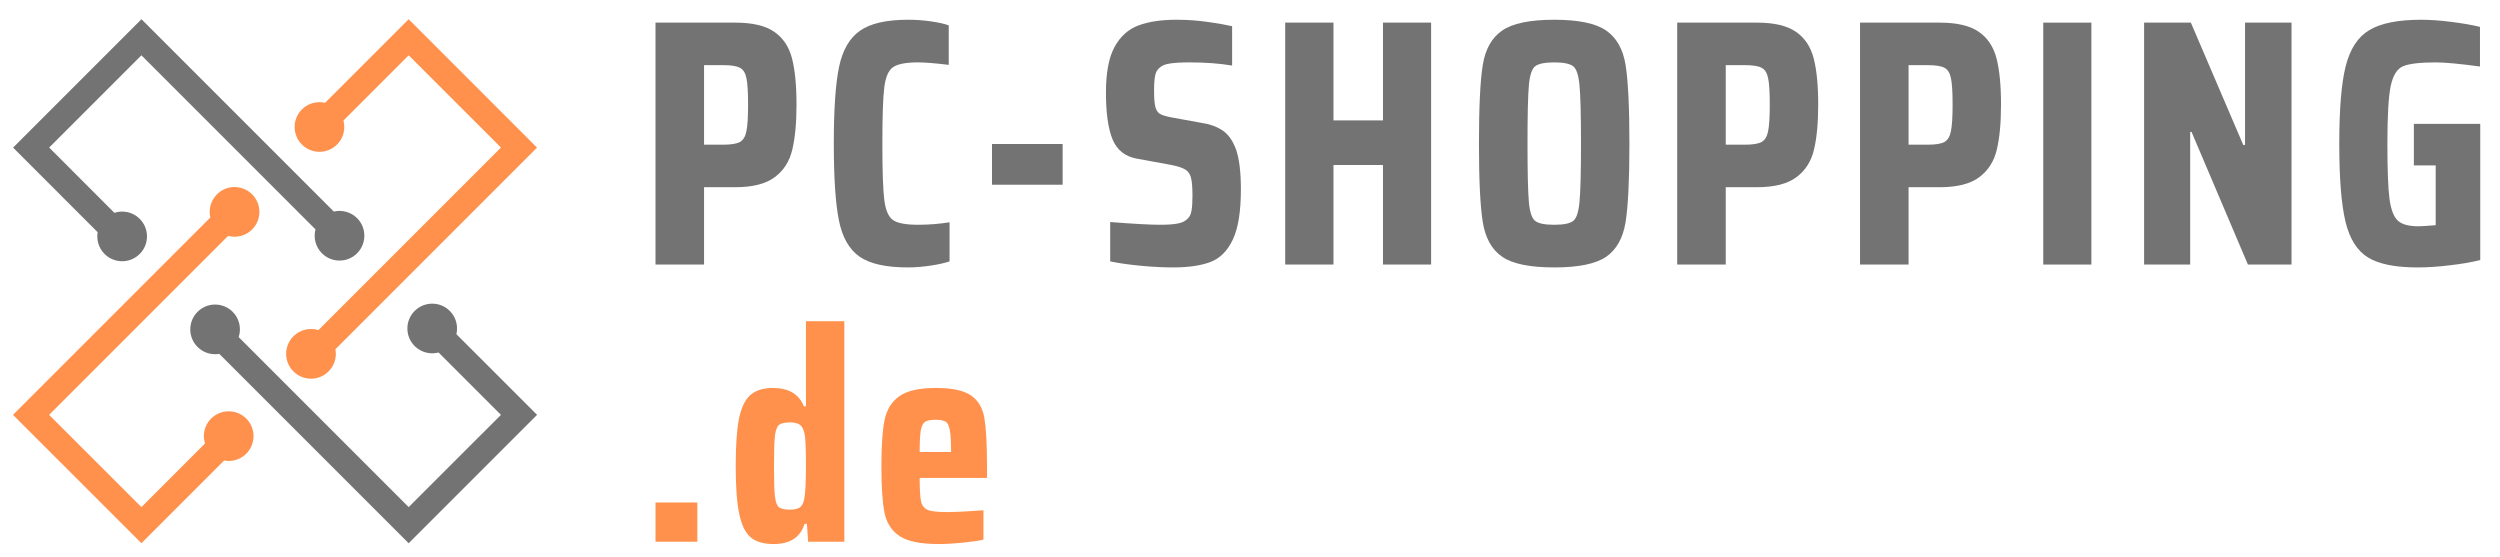
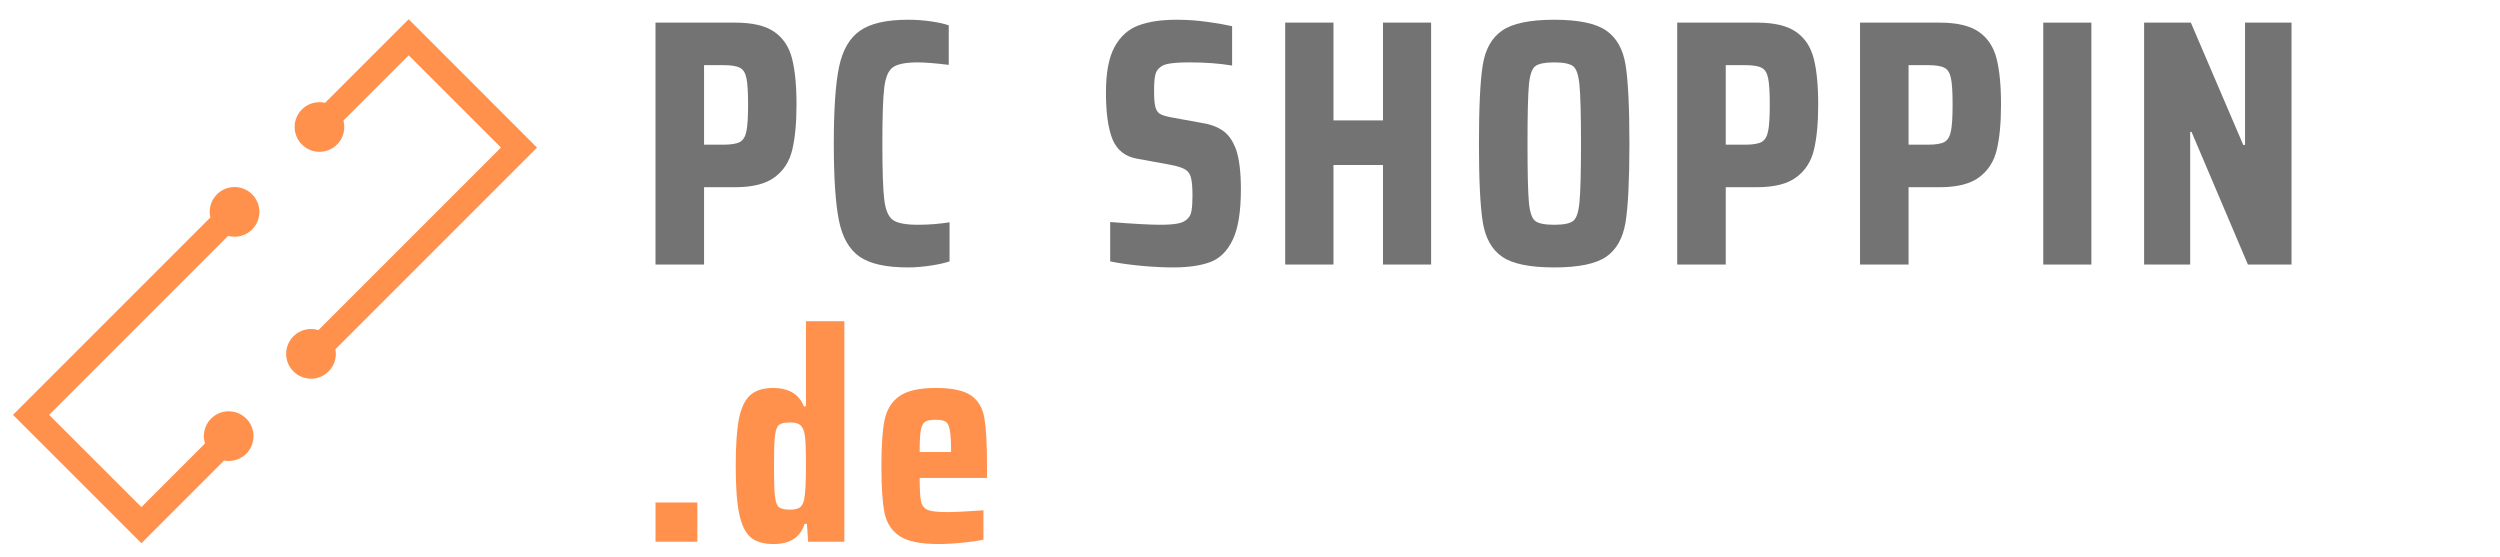
<svg xmlns="http://www.w3.org/2000/svg" id="svg186" version="1.0" preserveAspectRatio="xMidYMid meet" height="84.644" viewBox="0 0 284.827 63.483" zoomAndPan="magnify" width="379.769">
  <defs id="defs40">
    <g id="g2" />
    <clipPath id="9458cf824d">
-       <path style="clip-rule:nonzero" id="path4" d="m 69,190 h 42 v 29 H 69 Z m 0,0" />
+       <path style="clip-rule:nonzero" id="path4" d="m 69,190 h 42 v 29 H 69 m 0,0" />
    </clipPath>
    <clipPath id="8f5de11ce6">
      <path style="clip-rule:nonzero" id="path7" d="m 79.848,140.945 46.668,46.668 -46.668,46.668 -46.668,-46.668 z m 0,0" />
    </clipPath>
    <clipPath id="378c96c71a">
-       <path style="clip-rule:nonzero" id="path10" d="m 79.848,140.945 46.668,46.668 -46.668,46.668 -46.668,-46.668 z m 0,0" />
-     </clipPath>
+       </clipPath>
    <clipPath id="ff7ac5413f">
      <path style="clip-rule:nonzero" id="path13" d="m 48,176 h 31 v 43 H 48 Z m 0,0" />
    </clipPath>
    <clipPath id="d85f3bd7ac">
      <path style="clip-rule:nonzero" id="path16" d="m 79.848,140.945 46.668,46.668 -46.668,46.668 -46.668,-46.668 z m 0,0" />
    </clipPath>
    <clipPath id="5fd967321b">
      <path style="clip-rule:nonzero" id="path19" d="m 79.848,140.945 46.668,46.668 -46.668,46.668 -46.668,-46.668 z m 0,0" />
    </clipPath>
    <clipPath id="6275ce517e">
-       <path style="clip-rule:nonzero" id="path22" d="m 48,156 h 43 v 30 H 48 Z m 0,0" />
-     </clipPath>
+       </clipPath>
    <clipPath id="922613c15e">
      <path style="clip-rule:nonzero" id="path25" d="m 79.848,140.945 46.668,46.668 -46.668,46.668 -46.668,-46.668 z m 0,0" />
    </clipPath>
    <clipPath id="ea319e9906">
      <path style="clip-rule:nonzero" id="path28" d="m 79.848,140.945 46.668,46.668 -46.668,46.668 -46.668,-46.668 z m 0,0" />
    </clipPath>
    <clipPath id="5cab50ac19">
      <path style="clip-rule:nonzero" id="path31" d="m 81,156 h 30 v 44 H 81 Z m 0,0" />
    </clipPath>
    <clipPath id="ef63d6bac0">
      <path style="clip-rule:nonzero" id="path34" d="m 79.848,140.945 46.668,46.668 -46.668,46.668 -46.668,-46.668 z m 0,0" />
    </clipPath>
    <clipPath id="8dec8b56bb">
      <path style="clip-rule:nonzero" id="path37" d="m 79.848,140.945 46.668,46.668 -46.668,46.668 -46.668,-46.668 z m 0,0" />
    </clipPath>
  </defs>
  <g transform="translate(1.5,-1.5)" id="g1211">
    <g id="g1073" transform="matrix(0.966,0,0,0.966,-47.298,-147.683)">
      <g id="g48" clip-path="url(#9458cf824d)">
        <g id="g46" clip-path="url(#8f5de11ce6)">
          <g id="g44" clip-path="url(#378c96c71a)">
            <path id="path42" d="m 101.238,193.848 c 0.223,-0.957 -0.035,-2 -0.777,-2.742 -1.145,-1.145 -3,-1.145 -4.145,0 -1.145,1.145 -1.145,2.996 0,4.141 0.766,0.766 1.844,1.016 2.82,0.762 l 7.355,7.355 L 95.609,214.242 75.562,194.195 c 0.332,-1.016 0.098,-2.176 -0.707,-2.984 -1.148,-1.145 -3,-1.145 -4.145,0 -1.145,1.145 -1.145,3 0,4.145 0.695,0.695 1.66,0.965 2.562,0.812 l 22.336,22.336 15.145,-15.141 -9.516,-9.516" style="fill:#737373;fill-opacity:1;fill-rule:nonzero" />
          </g>
        </g>
      </g>
      <g id="g56" clip-path="url(#ff7ac5413f)">
        <g id="g54" clip-path="url(#d85f3bd7ac)">
          <g id="g52" clip-path="url(#5fd967321b)">
            <path id="path50" d="m 76.453,203.801 c -1.145,-1.145 -3,-1.145 -4.145,0 -0.797,0.797 -1.035,1.938 -0.723,2.941 l -7.5,7.5 L 53.203,203.363 74.312,182.254 c 0.98,0.262 2.066,0.012 2.832,-0.758 1.145,-1.145 1.145,-3 0,-4.145 -1.145,-1.145 -3,-1.145 -4.145,0 -0.742,0.742 -1,1.781 -0.781,2.734 l -23.277,23.277 15.145,15.141 9.754,-9.754 c 0.918,0.176 1.902,-0.094 2.613,-0.805 1.145,-1.145 1.145,-3 0,-4.145" style="fill:#ff914d;fill-opacity:1;fill-rule:nonzero" />
          </g>
        </g>
      </g>
      <g id="g64" clip-path="url(#6275ce517e)">
        <g id="g62" clip-path="url(#922613c15e)">
          <g id="g60" clip-path="url(#ea319e9906)">
            <path id="path58" d="m 63.887,180.242 c -0.809,-0.809 -1.973,-1.043 -2.988,-0.711 l -7.691,-7.695 10.879,-10.879 20.531,20.531 c -0.254,0.977 -0.004,2.055 0.762,2.82 1.145,1.145 3,1.145 4.145,0 1.141,-1.145 1.141,-3 0,-4.145 -0.746,-0.742 -1.789,-1 -2.746,-0.777 l -22.691,-22.691 -15.141,15.141 9.98,9.984 c -0.152,0.906 0.117,1.867 0.816,2.566 1.145,1.145 3,1.145 4.145,0 1.145,-1.145 1.145,-3 0,-4.145" style="fill:#737373;fill-opacity:1;fill-rule:nonzero" />
          </g>
        </g>
      </g>
      <g id="g72" clip-path="url(#5cab50ac19)">
        <g id="g70" clip-path="url(#ef63d6bac0)">
          <g id="g68" clip-path="url(#8dec8b56bb)">
            <path id="path66" d="m 83.016,171.48 c 1.145,1.145 3,1.145 4.145,0 0.766,-0.766 1.016,-1.852 0.754,-2.828 l 7.695,-7.695 10.883,10.879 -21.531,21.531 c -1.008,-0.312 -2.148,-0.07 -2.945,0.727 -1.145,1.145 -1.145,3 0,4.145 1.145,1.145 3,1.145 4.145,0 0.711,-0.711 0.98,-1.695 0.809,-2.617 l 23.785,-23.785 -15.145,-15.141 -9.863,9.863 c -0.949,-0.219 -1.988,0.039 -2.73,0.777 -1.145,1.145 -1.145,3 0,4.145" style="fill:#ff914d;fill-opacity:1;fill-rule:nonzero" />
          </g>
        </g>
      </g>
    </g>
    <g id="g1133" transform="translate(-54.941,-153.094)">
      <g transform="translate(-1.363)" id="g1055">
        <g style="fill:#737373;fill-opacity:1" id="g80">
          <g transform="translate(127.409,184.734)" id="g78">
            <g id="g76">
              <path d="m 2.078,-27.562 h 9.094 c 1.957,0 3.438,0.352 4.438,1.047 1,0.688 1.672,1.695 2.016,3.016 0.344,1.324 0.516,3.078 0.516,5.266 0,2.117 -0.164,3.836 -0.484,5.156 -0.312,1.324 -0.98,2.367 -2,3.125 -1.012,0.762 -2.516,1.141 -4.516,1.141 H 7.609 V 0 h -5.531 z m 7.703,13.906 c 0.906,0 1.547,-0.102 1.922,-0.312 0.375,-0.219 0.617,-0.629 0.734,-1.234 0.125,-0.602 0.188,-1.613 0.188,-3.031 0,-1.414 -0.062,-2.414 -0.188,-3 -0.117,-0.582 -0.355,-0.973 -0.719,-1.172 -0.367,-0.207 -1,-0.312 -1.906,-0.312 H 7.609 v 9.062 z m 0,0" id="path74" />
            </g>
          </g>
        </g>
        <g style="fill:#737373;fill-opacity:1" id="g88">
          <g transform="translate(148.238,184.734)" id="g86">
            <g id="g84">
              <path d="m 14.75,-0.359 c -0.562,0.188 -1.293,0.352 -2.188,0.484 -0.898,0.133 -1.746,0.203 -2.547,0.203 -2.512,0 -4.355,-0.41 -5.531,-1.234 C 3.305,-1.738 2.523,-3.117 2.141,-5.047 1.754,-6.973 1.562,-9.883 1.562,-13.781 c 0,-3.875 0.195,-6.781 0.594,-8.719 0.406,-1.938 1.203,-3.316 2.391,-4.141 1.188,-0.832 3.008,-1.25 5.469,-1.25 0.883,0 1.758,0.062 2.625,0.188 0.863,0.125 1.535,0.277 2.016,0.453 v 4.5 c -1.543,-0.188 -2.715,-0.281 -3.516,-0.281 -1.367,0 -2.309,0.184 -2.828,0.547 -0.523,0.355 -0.855,1.121 -1,2.297 -0.148,1.18 -0.219,3.312 -0.219,6.406 0,3.094 0.07,5.23 0.219,6.406 0.145,1.18 0.477,1.949 1,2.312 0.52,0.355 1.461,0.531 2.828,0.531 1.227,0 2.43,-0.094 3.609,-0.281 z m 0,0" id="path82" />
            </g>
          </g>
        </g>
        <g style="fill:#737373;fill-opacity:1" id="g96">
          <g transform="translate(165.902,184.734)" id="g94">
            <g id="g92">
-               <path d="m 1.922,-9.094 v -4.641 H 9.969 v 4.641 z m 0,0" id="path90" />
-             </g>
+               </g>
          </g>
        </g>
        <g style="fill:#737373;fill-opacity:1" id="g104">
          <g transform="translate(179.602,184.734)" id="g102">
            <g id="g100">
              <path d="m 8.859,0.328 c -1.125,0 -2.352,-0.062 -3.672,-0.188 -1.324,-0.125 -2.492,-0.289 -3.5,-0.5 V -4.844 c 2.719,0.211 4.598,0.312 5.641,0.312 0.938,0 1.645,-0.051 2.125,-0.156 0.477,-0.102 0.836,-0.289 1.078,-0.562 0.219,-0.207 0.359,-0.504 0.422,-0.891 0.07,-0.395 0.109,-0.953 0.109,-1.672 0,-0.988 -0.059,-1.688 -0.172,-2.094 -0.105,-0.414 -0.324,-0.723 -0.656,-0.922 C 9.898,-11.035 9.32,-11.219 8.5,-11.375 l -3.766,-0.688 c -1.344,-0.238 -2.273,-0.973 -2.781,-2.203 -0.5,-1.227 -0.75,-3.004 -0.75,-5.328 0,-2.27 0.328,-4.004 0.984,-5.203 0.656,-1.195 1.555,-2.008 2.703,-2.438 1.145,-0.438 2.598,-0.656 4.359,-0.656 1.227,0 2.41,0.086 3.547,0.25 1.133,0.156 2.062,0.32 2.781,0.484 v 4.484 c -1.438,-0.238 -3.055,-0.359 -4.844,-0.359 -0.961,0 -1.699,0.043 -2.219,0.125 -0.523,0.074 -0.902,0.219 -1.141,0.438 -0.293,0.211 -0.48,0.516 -0.562,0.922 -0.086,0.398 -0.125,0.98 -0.125,1.75 0,0.836 0.047,1.438 0.141,1.812 0.094,0.375 0.258,0.641 0.5,0.797 0.238,0.156 0.656,0.293 1.25,0.406 l 3.516,0.641 c 0.938,0.137 1.734,0.422 2.391,0.859 0.656,0.438 1.172,1.168 1.547,2.188 0.363,1.062 0.547,2.57 0.547,4.516 0,2.543 -0.309,4.453 -0.922,5.734 -0.605,1.281 -1.449,2.133 -2.531,2.547 -1.086,0.414 -2.508,0.625 -4.266,0.625 z m 0,0" id="path98" />
            </g>
          </g>
        </g>
        <g style="fill:#737373;fill-opacity:1" id="g112">
          <g transform="translate(199.149,184.734)" id="g110">
            <g id="g108">
              <path d="M 13.219,0 V -11.344 H 7.578 V 0 h -5.5 v -27.562 h 5.5 v 11.141 H 13.219 V -27.562 h 5.484 V 0 Z m 0,0" id="path106" />
            </g>
          </g>
        </g>
        <g style="fill:#737373;fill-opacity:1" id="g120">
          <g transform="translate(221.74,184.734)" id="g118">
            <g id="g116">
              <path d="m 10.141,0.328 c -2.781,0 -4.762,-0.406 -5.938,-1.219 C 3.023,-1.711 2.289,-3.023 2,-4.828 1.707,-6.629 1.562,-9.613 1.562,-13.781 c 0,-4.195 0.145,-7.188 0.438,-8.969 0.289,-1.789 1.023,-3.094 2.203,-3.906 1.176,-0.82 3.156,-1.234 5.938,-1.234 2.77,0 4.742,0.414 5.922,1.234 1.176,0.812 1.91,2.117 2.203,3.906 0.289,1.781 0.438,4.773 0.438,8.969 0,4.168 -0.148,7.152 -0.438,8.953 -0.293,1.805 -1.027,3.117 -2.203,3.938 -1.18,0.812 -3.152,1.219 -5.922,1.219 z m 0,-4.859 c 1.062,0 1.781,-0.145 2.156,-0.438 0.375,-0.289 0.613,-1.008 0.719,-2.156 0.113,-1.156 0.172,-3.375 0.172,-6.656 0,-3.281 -0.059,-5.492 -0.172,-6.641 -0.105,-1.156 -0.344,-1.879 -0.719,-2.172 -0.375,-0.289 -1.094,-0.438 -2.156,-0.438 -1.074,0 -1.797,0.148 -2.172,0.438 -0.375,0.293 -0.617,1.016 -0.719,2.172 -0.105,1.148 -0.156,3.359 -0.156,6.641 0,3.281 0.051,5.5 0.156,6.656 0.102,1.148 0.344,1.867 0.719,2.156 0.375,0.293 1.098,0.438 2.172,0.438 z m 0,0" id="path114" />
            </g>
          </g>
        </g>
        <g style="fill:#737373;fill-opacity:1" id="g128">
          <g transform="translate(243.811,184.734)" id="g126">
            <g id="g124">
              <path d="m 2.078,-27.562 h 9.094 c 1.957,0 3.438,0.352 4.438,1.047 1,0.688 1.672,1.695 2.016,3.016 0.344,1.324 0.516,3.078 0.516,5.266 0,2.117 -0.164,3.836 -0.484,5.156 -0.312,1.324 -0.98,2.367 -2,3.125 -1.012,0.762 -2.516,1.141 -4.516,1.141 H 7.609 V 0 h -5.531 z m 7.703,13.906 c 0.906,0 1.547,-0.102 1.922,-0.312 0.375,-0.219 0.617,-0.629 0.734,-1.234 0.125,-0.602 0.188,-1.613 0.188,-3.031 0,-1.414 -0.062,-2.414 -0.188,-3 -0.117,-0.582 -0.355,-0.973 -0.719,-1.172 -0.367,-0.207 -1,-0.312 -1.906,-0.312 H 7.609 v 9.062 z m 0,0" id="path122" />
            </g>
          </g>
        </g>
        <g style="fill:#737373;fill-opacity:1" id="g136">
          <g transform="translate(264.64,184.734)" id="g134">
            <g id="g132">
              <path d="m 2.078,-27.562 h 9.094 c 1.957,0 3.438,0.352 4.438,1.047 1,0.688 1.672,1.695 2.016,3.016 0.344,1.324 0.516,3.078 0.516,5.266 0,2.117 -0.164,3.836 -0.484,5.156 -0.312,1.324 -0.98,2.367 -2,3.125 -1.012,0.762 -2.516,1.141 -4.516,1.141 H 7.609 V 0 h -5.531 z m 7.703,13.906 c 0.906,0 1.547,-0.102 1.922,-0.312 0.375,-0.219 0.617,-0.629 0.734,-1.234 0.125,-0.602 0.188,-1.613 0.188,-3.031 0,-1.414 -0.062,-2.414 -0.188,-3 -0.117,-0.582 -0.355,-0.973 -0.719,-1.172 -0.367,-0.207 -1,-0.312 -1.906,-0.312 H 7.609 v 9.062 z m 0,0" id="path130" />
            </g>
          </g>
        </g>
        <g style="fill:#737373;fill-opacity:1" id="g144">
          <g transform="translate(285.468,184.734)" id="g142">
            <g id="g140">
              <path d="M 2.125,0 V -27.562 H 7.609 V 0 Z m 0,0" id="path138" />
            </g>
          </g>
        </g>
        <g style="fill:#737373;fill-opacity:1" id="g152">
          <g transform="translate(297.005,184.734)" id="g150">
            <g id="g148">
              <path d="M 13.906,0 7.484,-15.109 H 7.328 V 0 h -5.25 V -27.562 H 7.406 L 13.375,-13.625 h 0.203 V -27.562 H 18.875 V 0 Z m 0,0" id="path146" />
            </g>
          </g>
        </g>
        <g style="fill:#737373;fill-opacity:1" id="g160">
          <g transform="translate(319.756,184.734)" id="g158">
            <g id="g156">
-               <path d="m 10.062,-11.297 v -4.734 h 7.562 v 15.516 c -0.938,0.242 -2.074,0.438 -3.406,0.594 -1.336,0.164 -2.574,0.25 -3.719,0.25 -2.543,0 -4.434,-0.379 -5.672,-1.141 C 3.586,-1.582 2.734,-2.945 2.266,-4.906 1.797,-6.875 1.562,-9.832 1.562,-13.781 c 0,-3.926 0.242,-6.867 0.734,-8.828 0.5,-1.969 1.398,-3.336 2.703,-4.109 1.312,-0.781 3.273,-1.172 5.891,-1.172 1.07,0 2.234,0.086 3.484,0.25 1.258,0.156 2.332,0.344 3.219,0.562 v 4.516 c -2.305,-0.312 -3.977,-0.469 -5.016,-0.469 -1.812,0 -3.062,0.148 -3.75,0.438 -0.68,0.293 -1.148,1.047 -1.406,2.266 -0.25,1.211 -0.375,3.391 -0.375,6.547 0,2.938 0.078,5.027 0.234,6.266 C 7.445,-6.273 7.766,-5.438 8.234,-5 c 0.469,0.43 1.258,0.641 2.375,0.641 0.25,0 0.895,-0.039 1.938,-0.125 v -6.812 z m 0,0" id="path154" />
-             </g>
+               </g>
          </g>
        </g>
      </g>
      <g transform="translate(0,-1.5)" id="g1009">
        <g style="fill:#ff914d;fill-opacity:1" id="g168">
          <g transform="translate(126.406,217.811)" id="g166">
            <g id="g164">
              <path d="M 1.719,0 V -4.469 H 6.484 V 0 Z m 0,0" id="path162" />
            </g>
          </g>
        </g>
        <g style="fill:#ff914d;fill-opacity:1" id="g176">
          <g transform="translate(136.107,217.811)" id="g174">
            <g id="g172">
              <path d="m 5.484,0.266 c -1.137,0 -2.008,-0.25 -2.609,-0.75 C 2.27,-0.992 1.832,-1.879 1.562,-3.141 1.289,-4.398 1.156,-6.219 1.156,-8.594 c 0,-2.32 0.117,-4.113 0.359,-5.375 0.25,-1.258 0.676,-2.164 1.281,-2.719 0.613,-0.551 1.484,-0.828 2.609,-0.828 0.883,0 1.617,0.172 2.203,0.516 0.582,0.336 1.02,0.859 1.312,1.578 H 9.156 V -25.125 h 4.375 V 0 h -4.125 L 9.266,-2.031 H 9 C 8.52,-0.5 7.348,0.266 5.484,0.266 Z M 7.375,-3.656 c 0.469,0 0.82,-0.078 1.062,-0.234 0.238,-0.156 0.41,-0.457 0.516,-0.906 0.133,-0.656 0.203,-1.93 0.203,-3.828 0,-1.82 -0.043,-2.984 -0.125,-3.484 -0.094,-0.582 -0.266,-0.973 -0.516,-1.172 -0.242,-0.207 -0.621,-0.312 -1.141,-0.312 -0.617,0 -1.043,0.094 -1.281,0.281 -0.23,0.18 -0.387,0.59 -0.469,1.234 -0.074,0.637 -0.109,1.789 -0.109,3.453 0,1.668 0.035,2.824 0.109,3.469 0.082,0.648 0.238,1.059 0.469,1.234 0.238,0.18 0.664,0.266 1.281,0.266 z m 0,0" id="path170" />
            </g>
          </g>
        </g>
        <g style="fill:#ff914d;fill-opacity:1" id="g184">
          <g transform="translate(152.704,217.811)" id="g182">
            <g id="g180">
              <path d="M 13.188,-7.266 H 5.516 c 0,1.281 0.051,2.172 0.156,2.672 0.113,0.492 0.375,0.82 0.781,0.984 0.406,0.156 1.141,0.234 2.203,0.234 0.852,0 2.227,-0.066 4.125,-0.203 v 3.344 c -0.605,0.137 -1.398,0.25 -2.375,0.344 C 9.438,0.211 8.516,0.266 7.641,0.266 5.629,0.266 4.164,-0.031 3.25,-0.625 2.344,-1.219 1.766,-2.098 1.516,-3.266 1.273,-4.441 1.156,-6.219 1.156,-8.594 c 0,-2.32 0.117,-4.078 0.359,-5.266 0.25,-1.195 0.812,-2.102 1.688,-2.719 0.883,-0.625 2.273,-0.938 4.172,-0.938 1.844,0 3.176,0.289 4,0.859 0.82,0.574 1.328,1.438 1.516,2.594 0.195,1.148 0.297,2.969 0.297,5.469 z m -5.844,-6.625 c -0.574,0 -0.98,0.078 -1.219,0.234 -0.23,0.156 -0.391,0.484 -0.484,0.984 -0.086,0.492 -0.125,1.309 -0.125,2.453 H 9.094 c 0,-1.145 -0.047,-1.969 -0.141,-2.469 -0.086,-0.508 -0.242,-0.836 -0.469,-0.984 -0.219,-0.145 -0.602,-0.219 -1.141,-0.219 z m 0,0" id="path178" />
            </g>
          </g>
        </g>
      </g>
    </g>
  </g>
</svg>